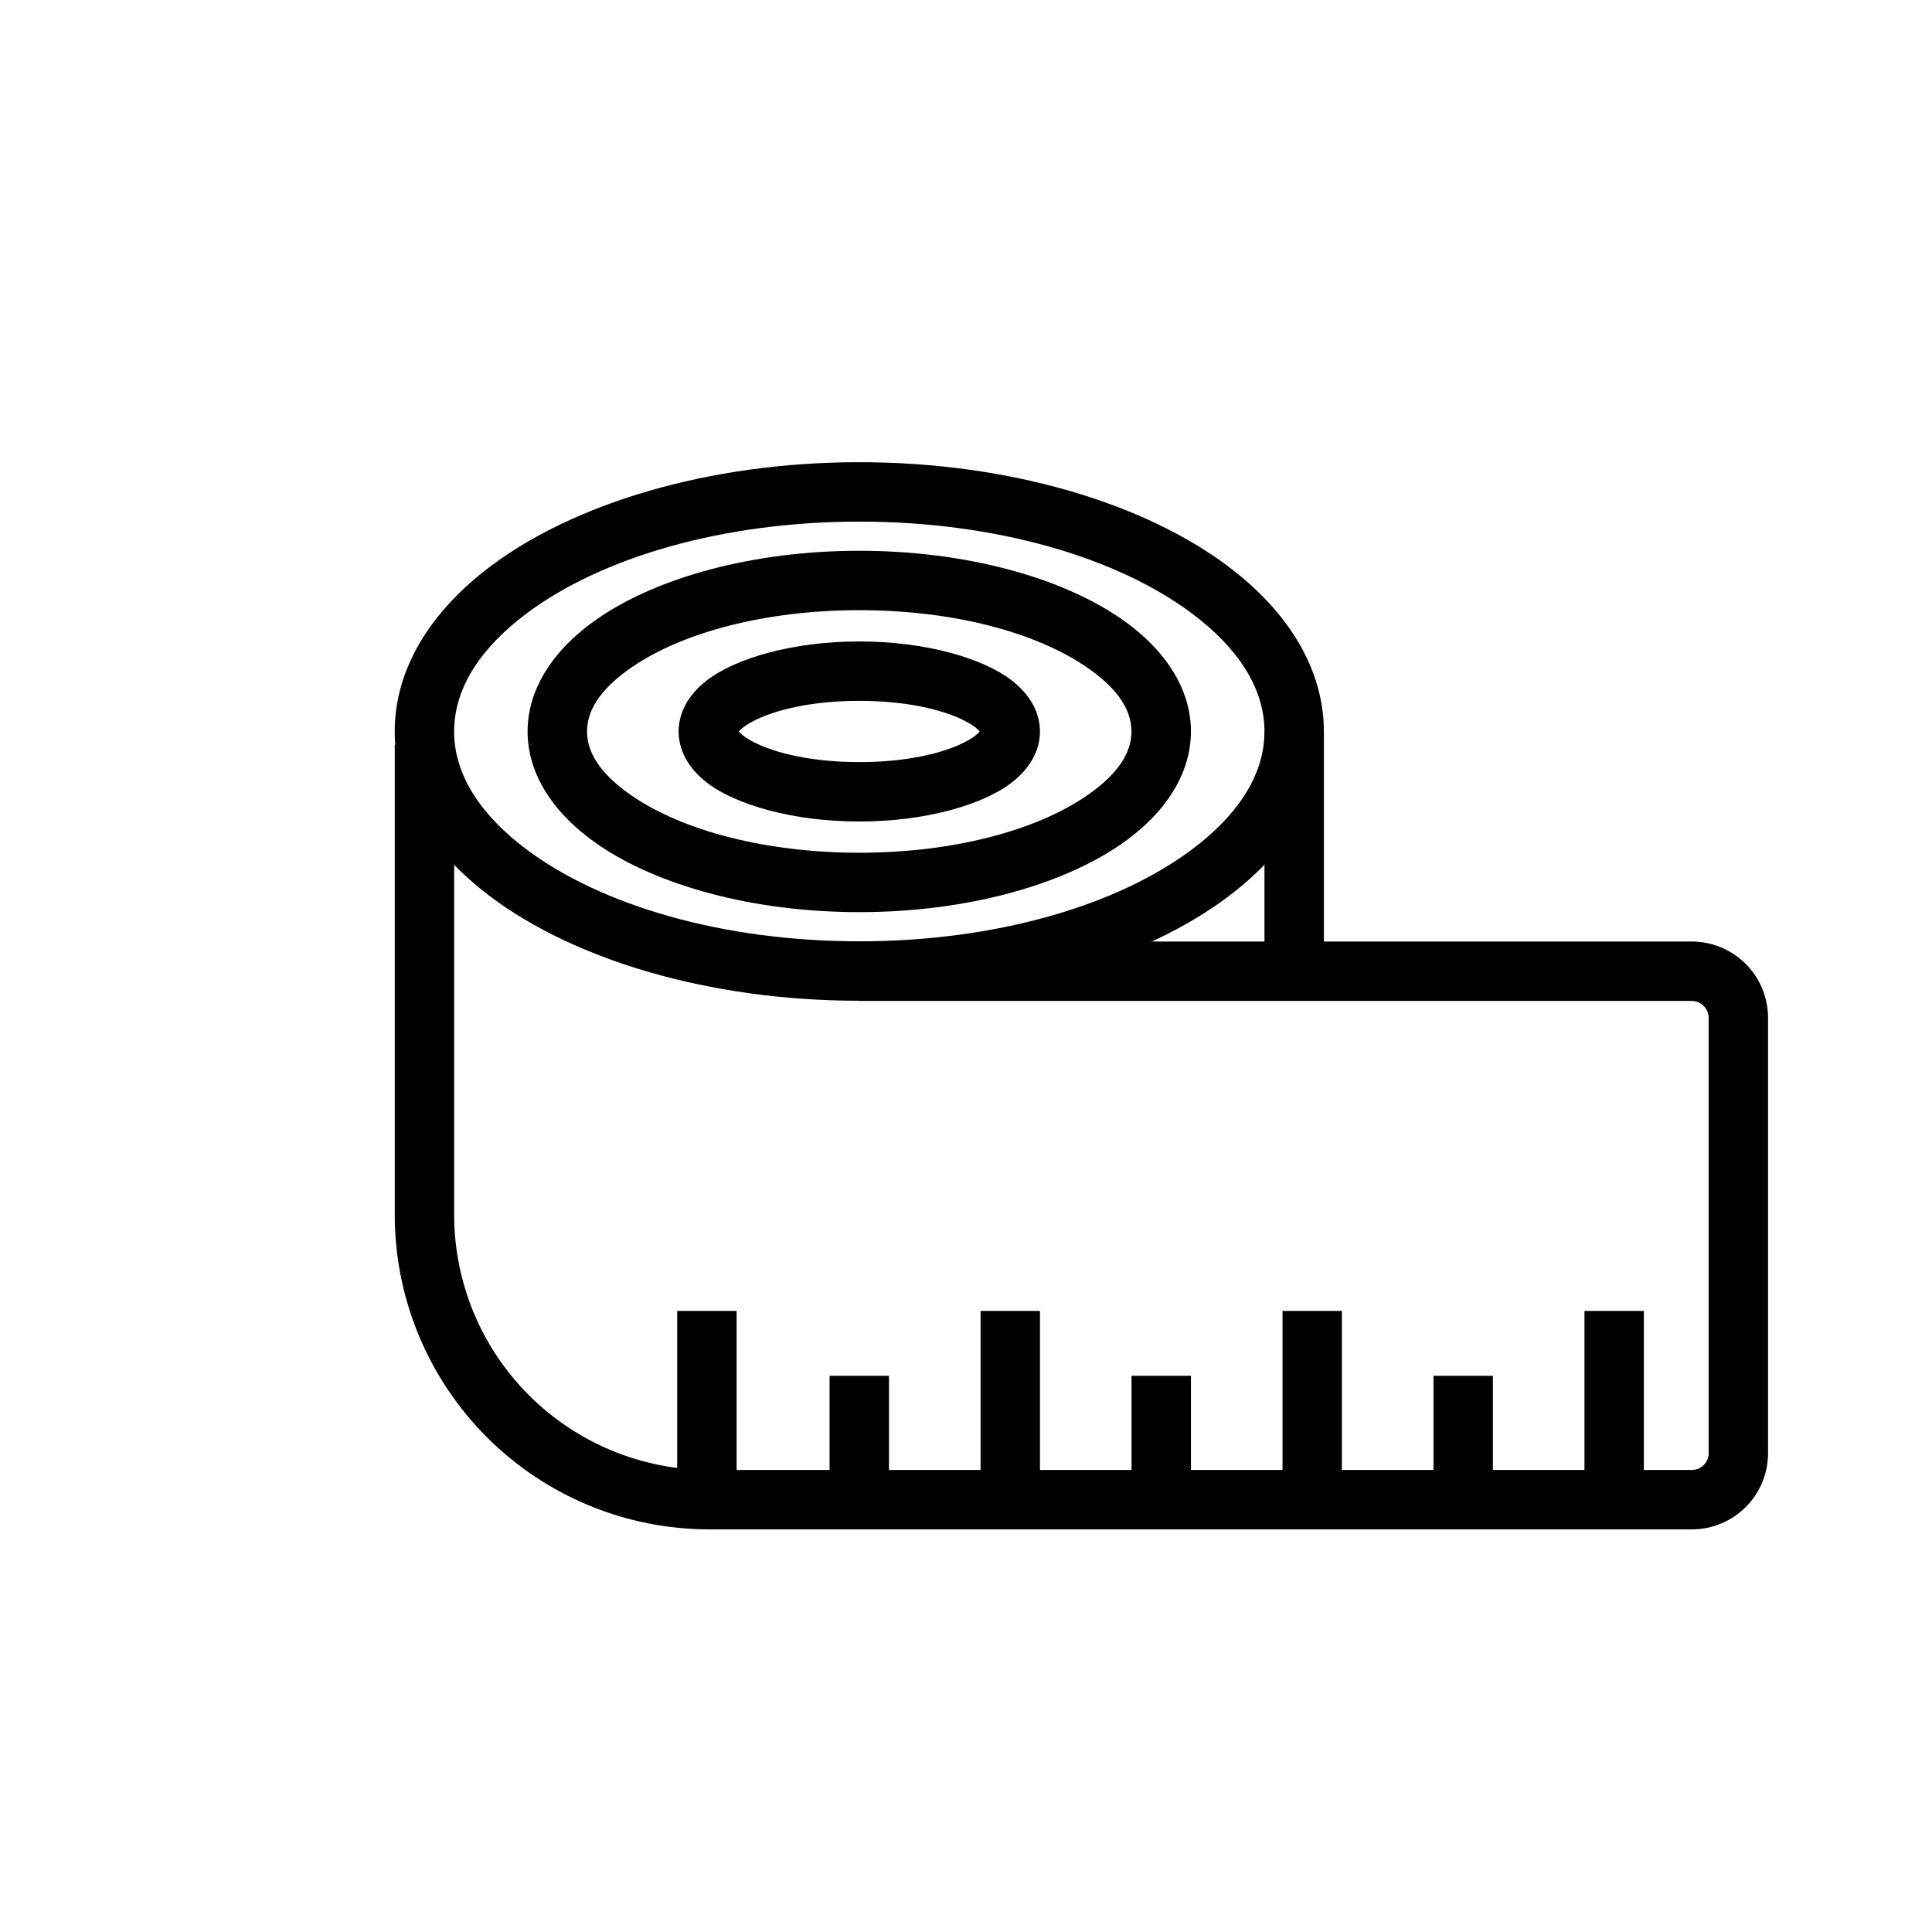
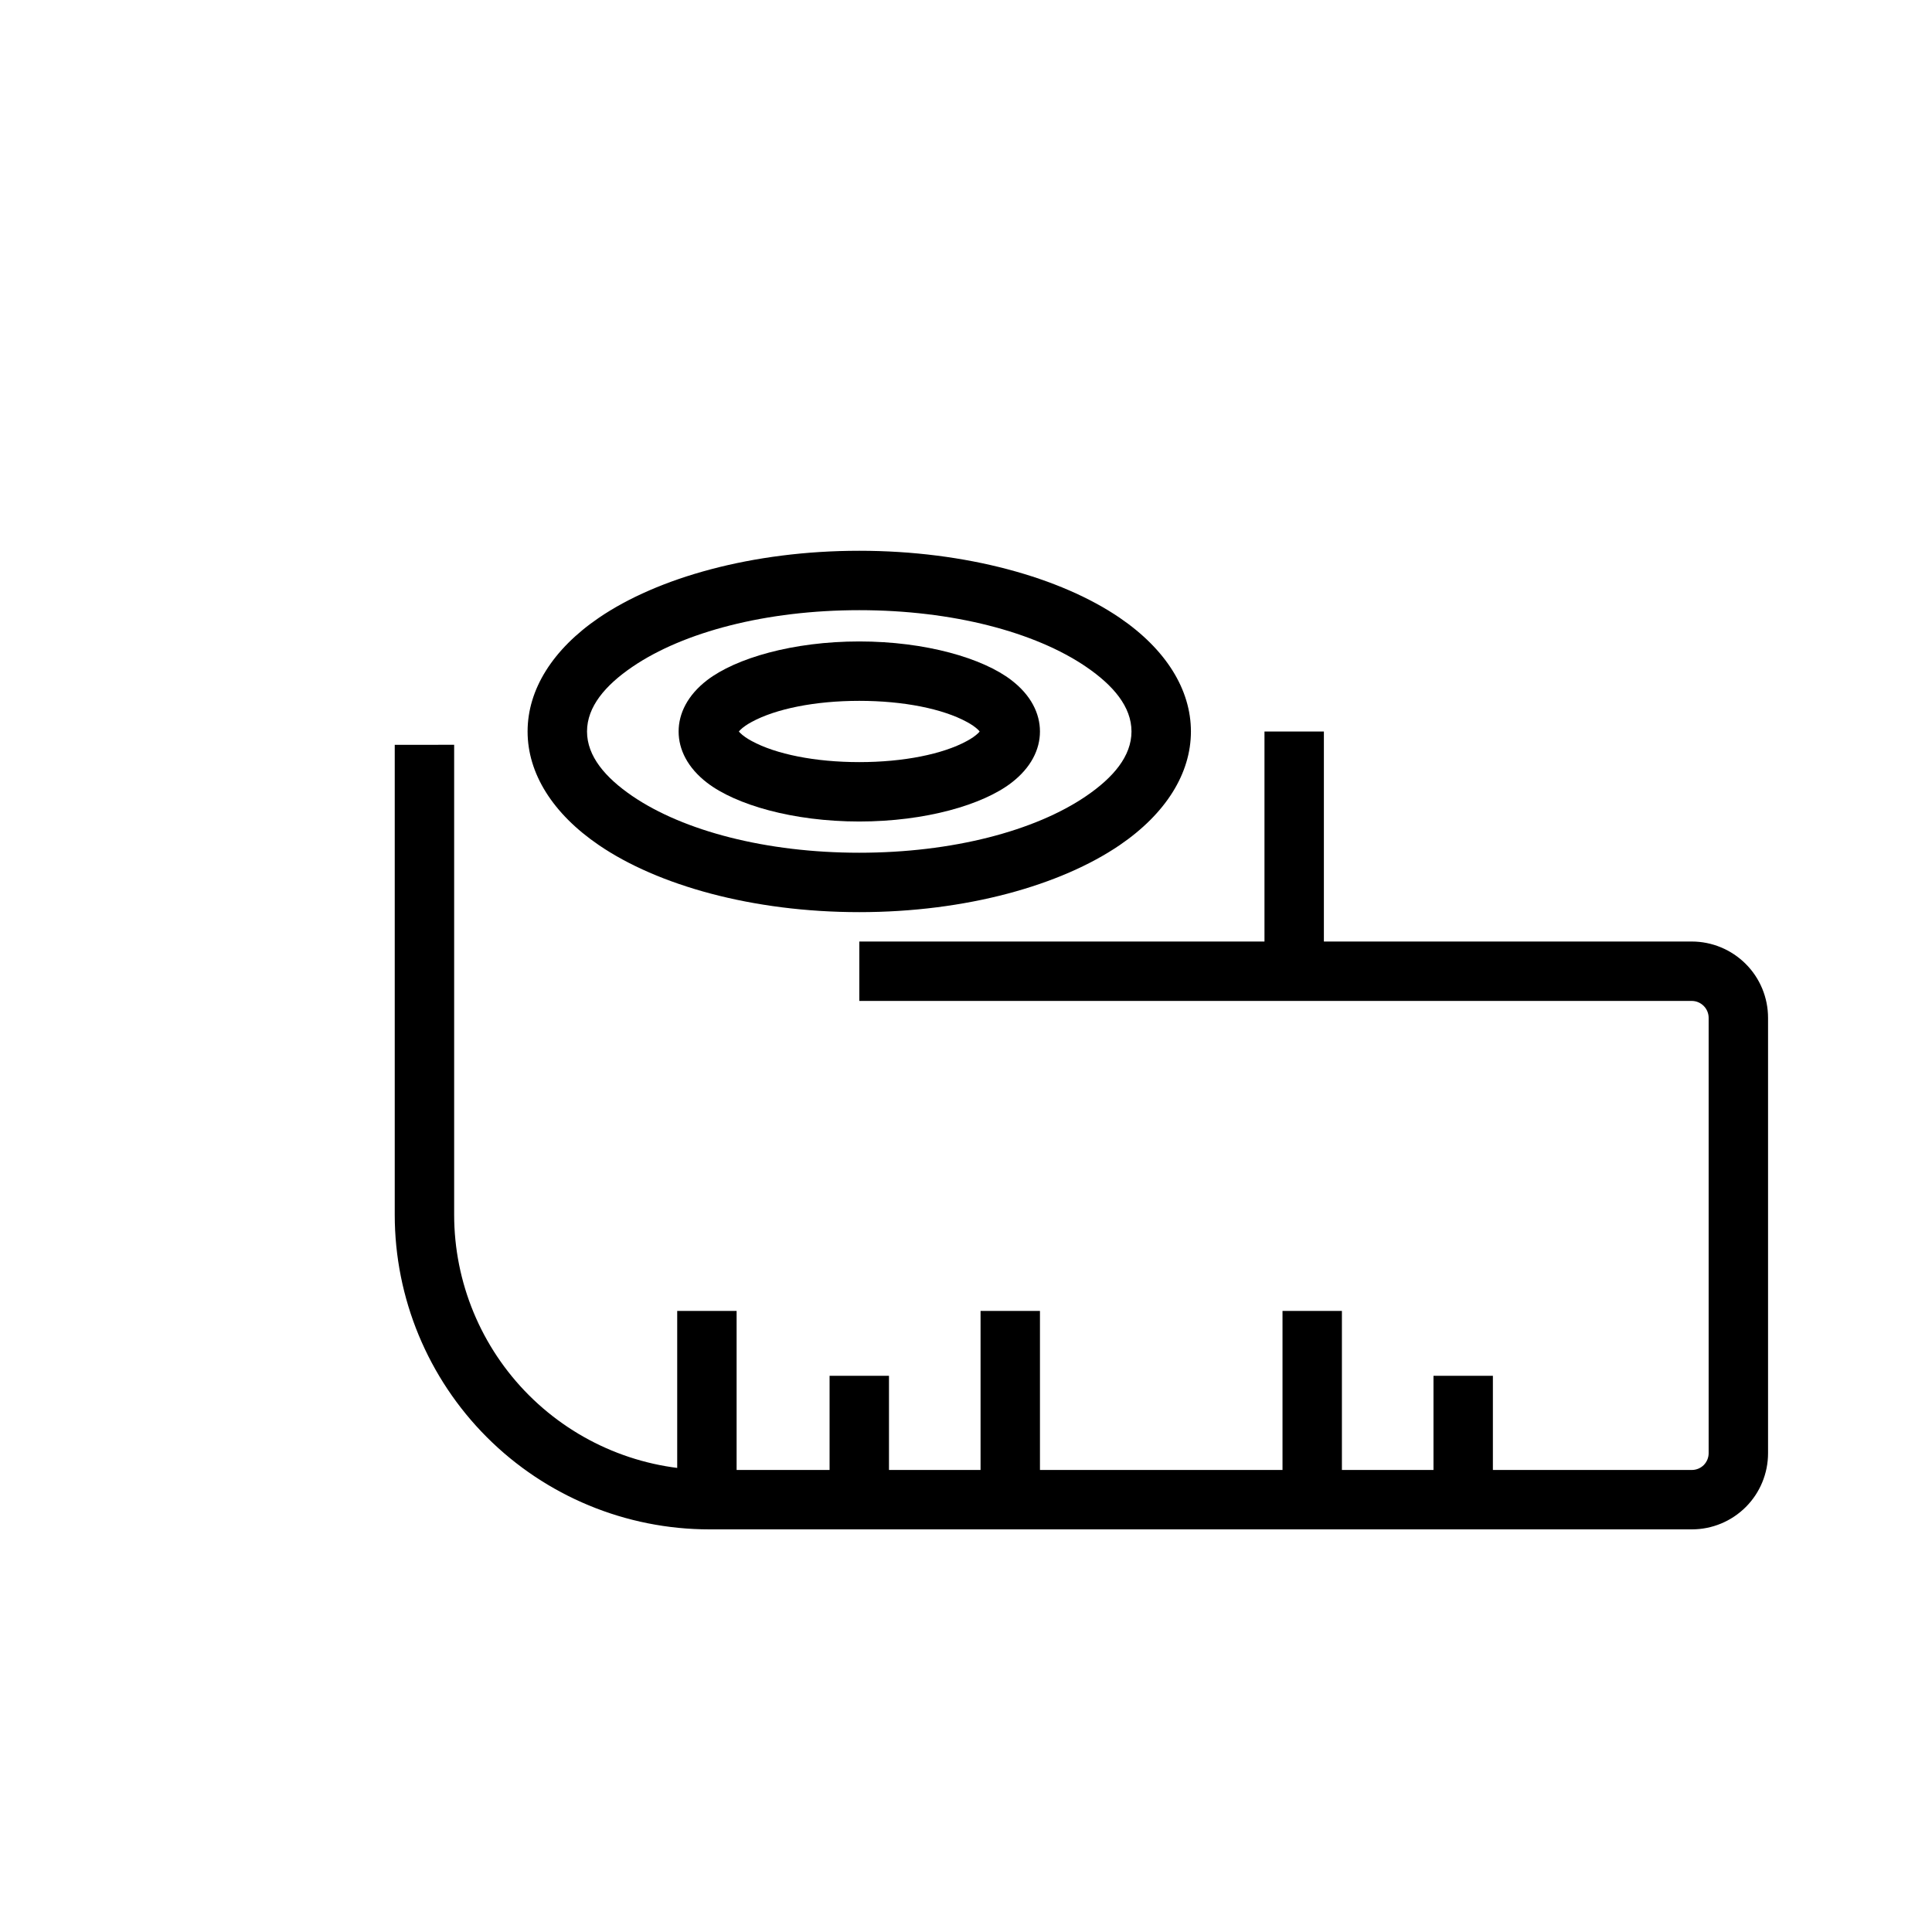
<svg xmlns="http://www.w3.org/2000/svg" fill="#000000" width="800px" height="800px" version="1.1" viewBox="144 144 512 512">
  <g fill-rule="evenodd">
-     <path d="m371.72 266.49c-40.133 0-75.664 11.004-97.723 27.582-16.246 12.203-25.395 27.504-25.395 43.785 0 16.262 9.148 31.566 25.395 43.77 22.059 16.578 57.59 27.582 97.723 27.582 40.133 0 75.664-11.004 97.723-27.582 16.23-12.203 25.395-27.504 25.395-43.77 0-16.281-9.164-31.582-25.395-43.785-22.059-16.578-57.59-27.582-97.723-27.582zm0 15.742c36.195 0 68.375 9.477 88.262 24.418 11.746 8.816 19.113 19.43 19.113 31.203 0 11.762-7.367 22.371-19.113 31.188-19.883 14.941-52.066 24.418-88.262 24.418-36.195 0-68.375-9.477-88.277-24.418-11.73-8.816-19.098-19.43-19.098-31.188 0-11.777 7.367-22.387 19.098-31.203 19.902-14.941 52.082-24.418 88.277-24.418z" />
    <path d="m479.1 337.86v63.527h15.742v-63.527z" />
    <path d="m248.61 341.38v124.54c0 22.105 8.785 43.312 24.418 58.961 15.633 15.633 36.84 24.418 58.961 24.418h260.38c5.352 0 10.484-2.125 14.281-5.918 3.777-3.777 5.902-8.91 5.902-14.266v-115.37c0-5.367-2.125-10.516-5.918-14.297-3.793-3.793-8.941-5.934-14.297-5.934h-220.61v15.742h220.61c1.18 0 2.312 0.473 3.164 1.324 0.836 0.836 1.309 1.969 1.309 3.164v115.37c0 1.18-0.473 2.297-1.289 3.133-0.836 0.836-1.969 1.309-3.148 1.309h-260.38c-17.949 0-35.141-7.133-47.832-19.82-12.676-12.676-19.805-29.883-19.805-47.816v-124.54z" />
-     <path d="m539.63 541.43v-32.828h-15.742v32.828z" />
-     <path d="m459.61 541.43v-32.828h-15.742v32.828z" />
+     <path d="m539.63 541.43v-32.828h-15.742v32.828" />
    <path d="m379.59 541.43v-32.828h-15.742v32.828z" />
    <path d="m371.72 313.99c-17.602 0-32.762 4.441-40.352 10.281-5.148 3.969-7.527 8.801-7.527 13.586 0 4.769 2.379 9.605 7.527 13.57 7.59 5.84 22.75 10.281 40.352 10.281 17.586 0 32.762-4.441 40.336-10.281 5.164-3.969 7.543-8.801 7.543-13.57 0-4.785-2.379-9.621-7.543-13.586-7.574-5.84-22.75-10.281-40.336-10.281zm31.898 23.867c-0.094-0.141-0.219-0.285-0.332-0.395-0.789-0.77-1.828-1.48-3.055-2.141-6.422-3.496-16.832-5.59-28.512-5.59-11.684 0-22.09 2.094-28.512 5.59-1.227 0.66-2.266 1.371-3.055 2.141-0.109 0.109-0.234 0.25-0.348 0.395 0.109 0.125 0.234 0.285 0.348 0.379 0.789 0.77 1.828 1.48 3.055 2.141 6.422 3.496 16.832 5.59 28.512 5.59 11.684 0 22.09-2.094 28.512-5.59 1.227-0.66 2.266-1.371 3.055-2.141 0.109-0.094 0.234-0.25 0.332-0.379z" />
    <path d="m371.72 289.96c-28.34 0-53.434 7.133-69.008 17.758-12.234 8.344-18.895 19.004-18.895 30.133 0 11.117 6.66 21.773 18.895 30.117 15.57 10.629 40.668 17.758 69.008 17.758s53.418-7.133 69.008-17.758c12.234-8.344 18.879-19.004 18.879-30.117 0-11.133-6.644-21.789-18.879-30.133-15.586-10.629-40.668-17.758-69.008-17.758zm0 15.742c24.656 0 46.586 5.777 60.125 15.02 7.195 4.914 12.012 10.578 12.012 17.129 0 6.535-4.816 12.203-12.012 17.113-13.539 9.242-35.473 15.02-60.125 15.02-24.656 0-46.586-5.777-60.141-15.02-7.195-4.914-12.012-10.578-12.012-17.113 0-6.551 4.816-12.219 12.012-17.129 13.555-9.242 35.488-15.02 60.141-15.02z" />
-     <path d="m579.64 541.43v-50.02h-15.742v50.02z" />
    <path d="m499.62 541.43v-50.02h-15.742v50.02z" />
    <path d="m419.6 541.43v-50.02h-15.742v50.02z" />
    <path d="m339.21 541.43v-50.02h-15.742v50.02z" />
  </g>
</svg>